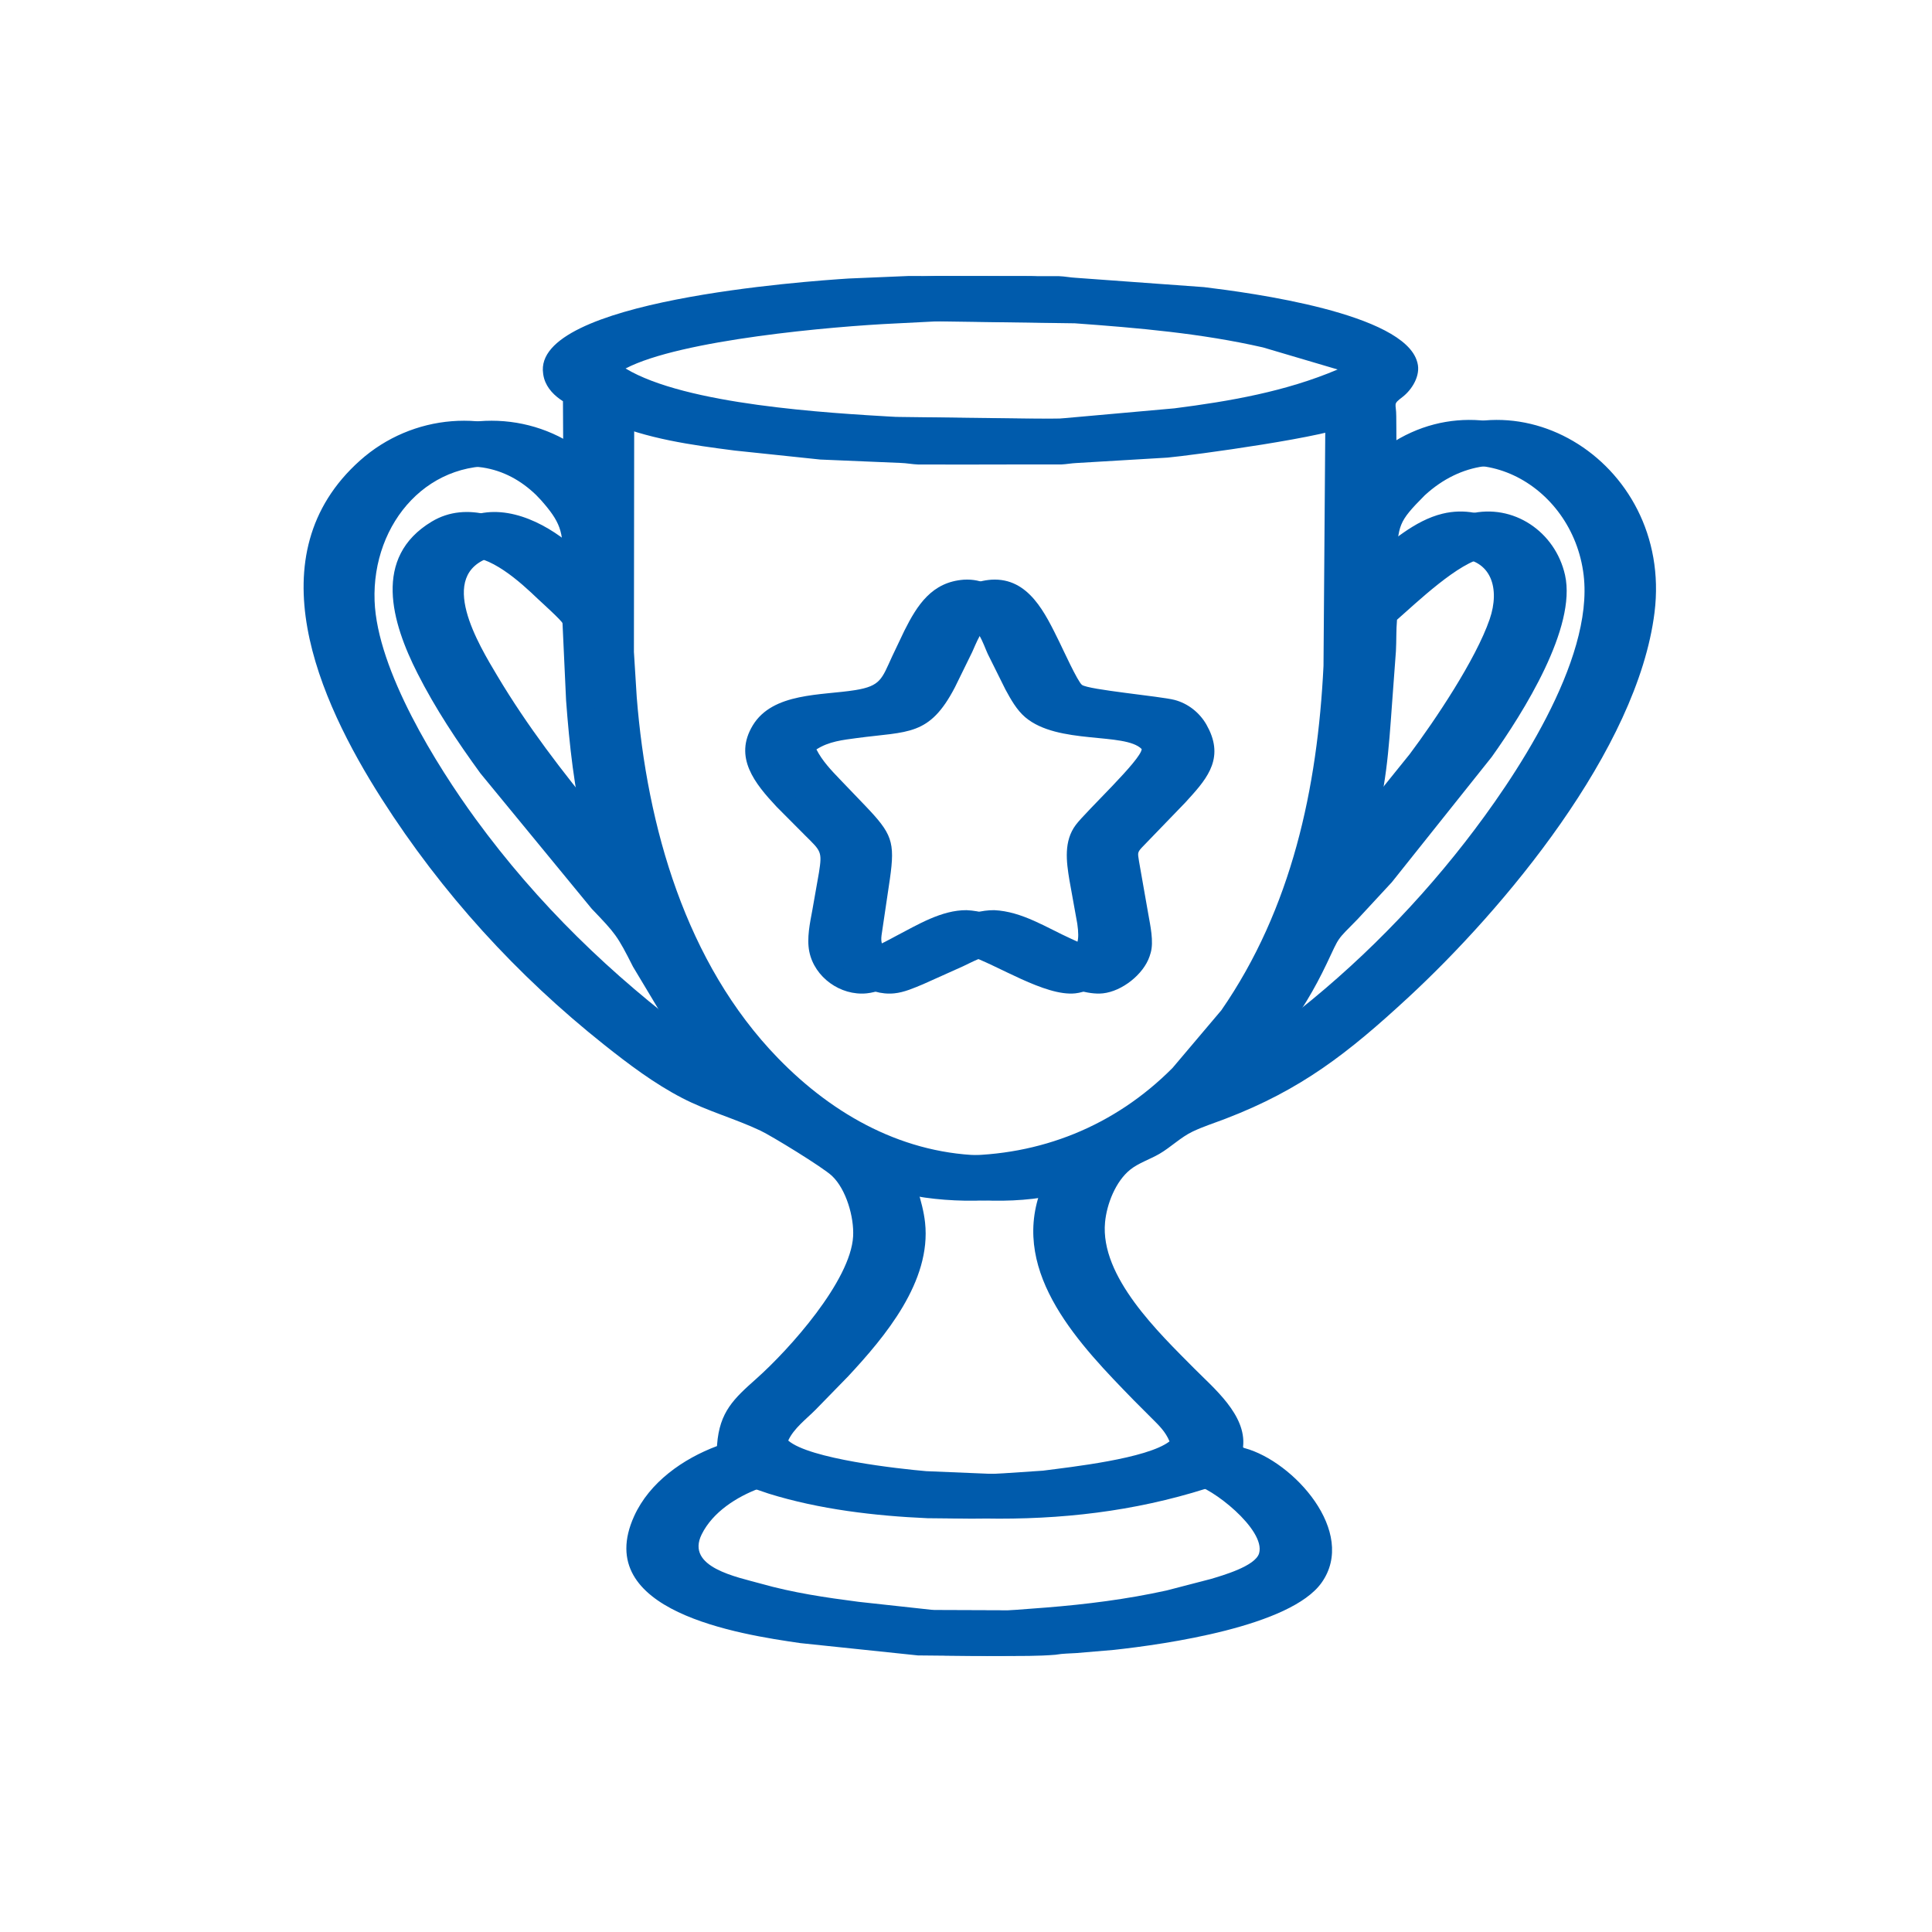
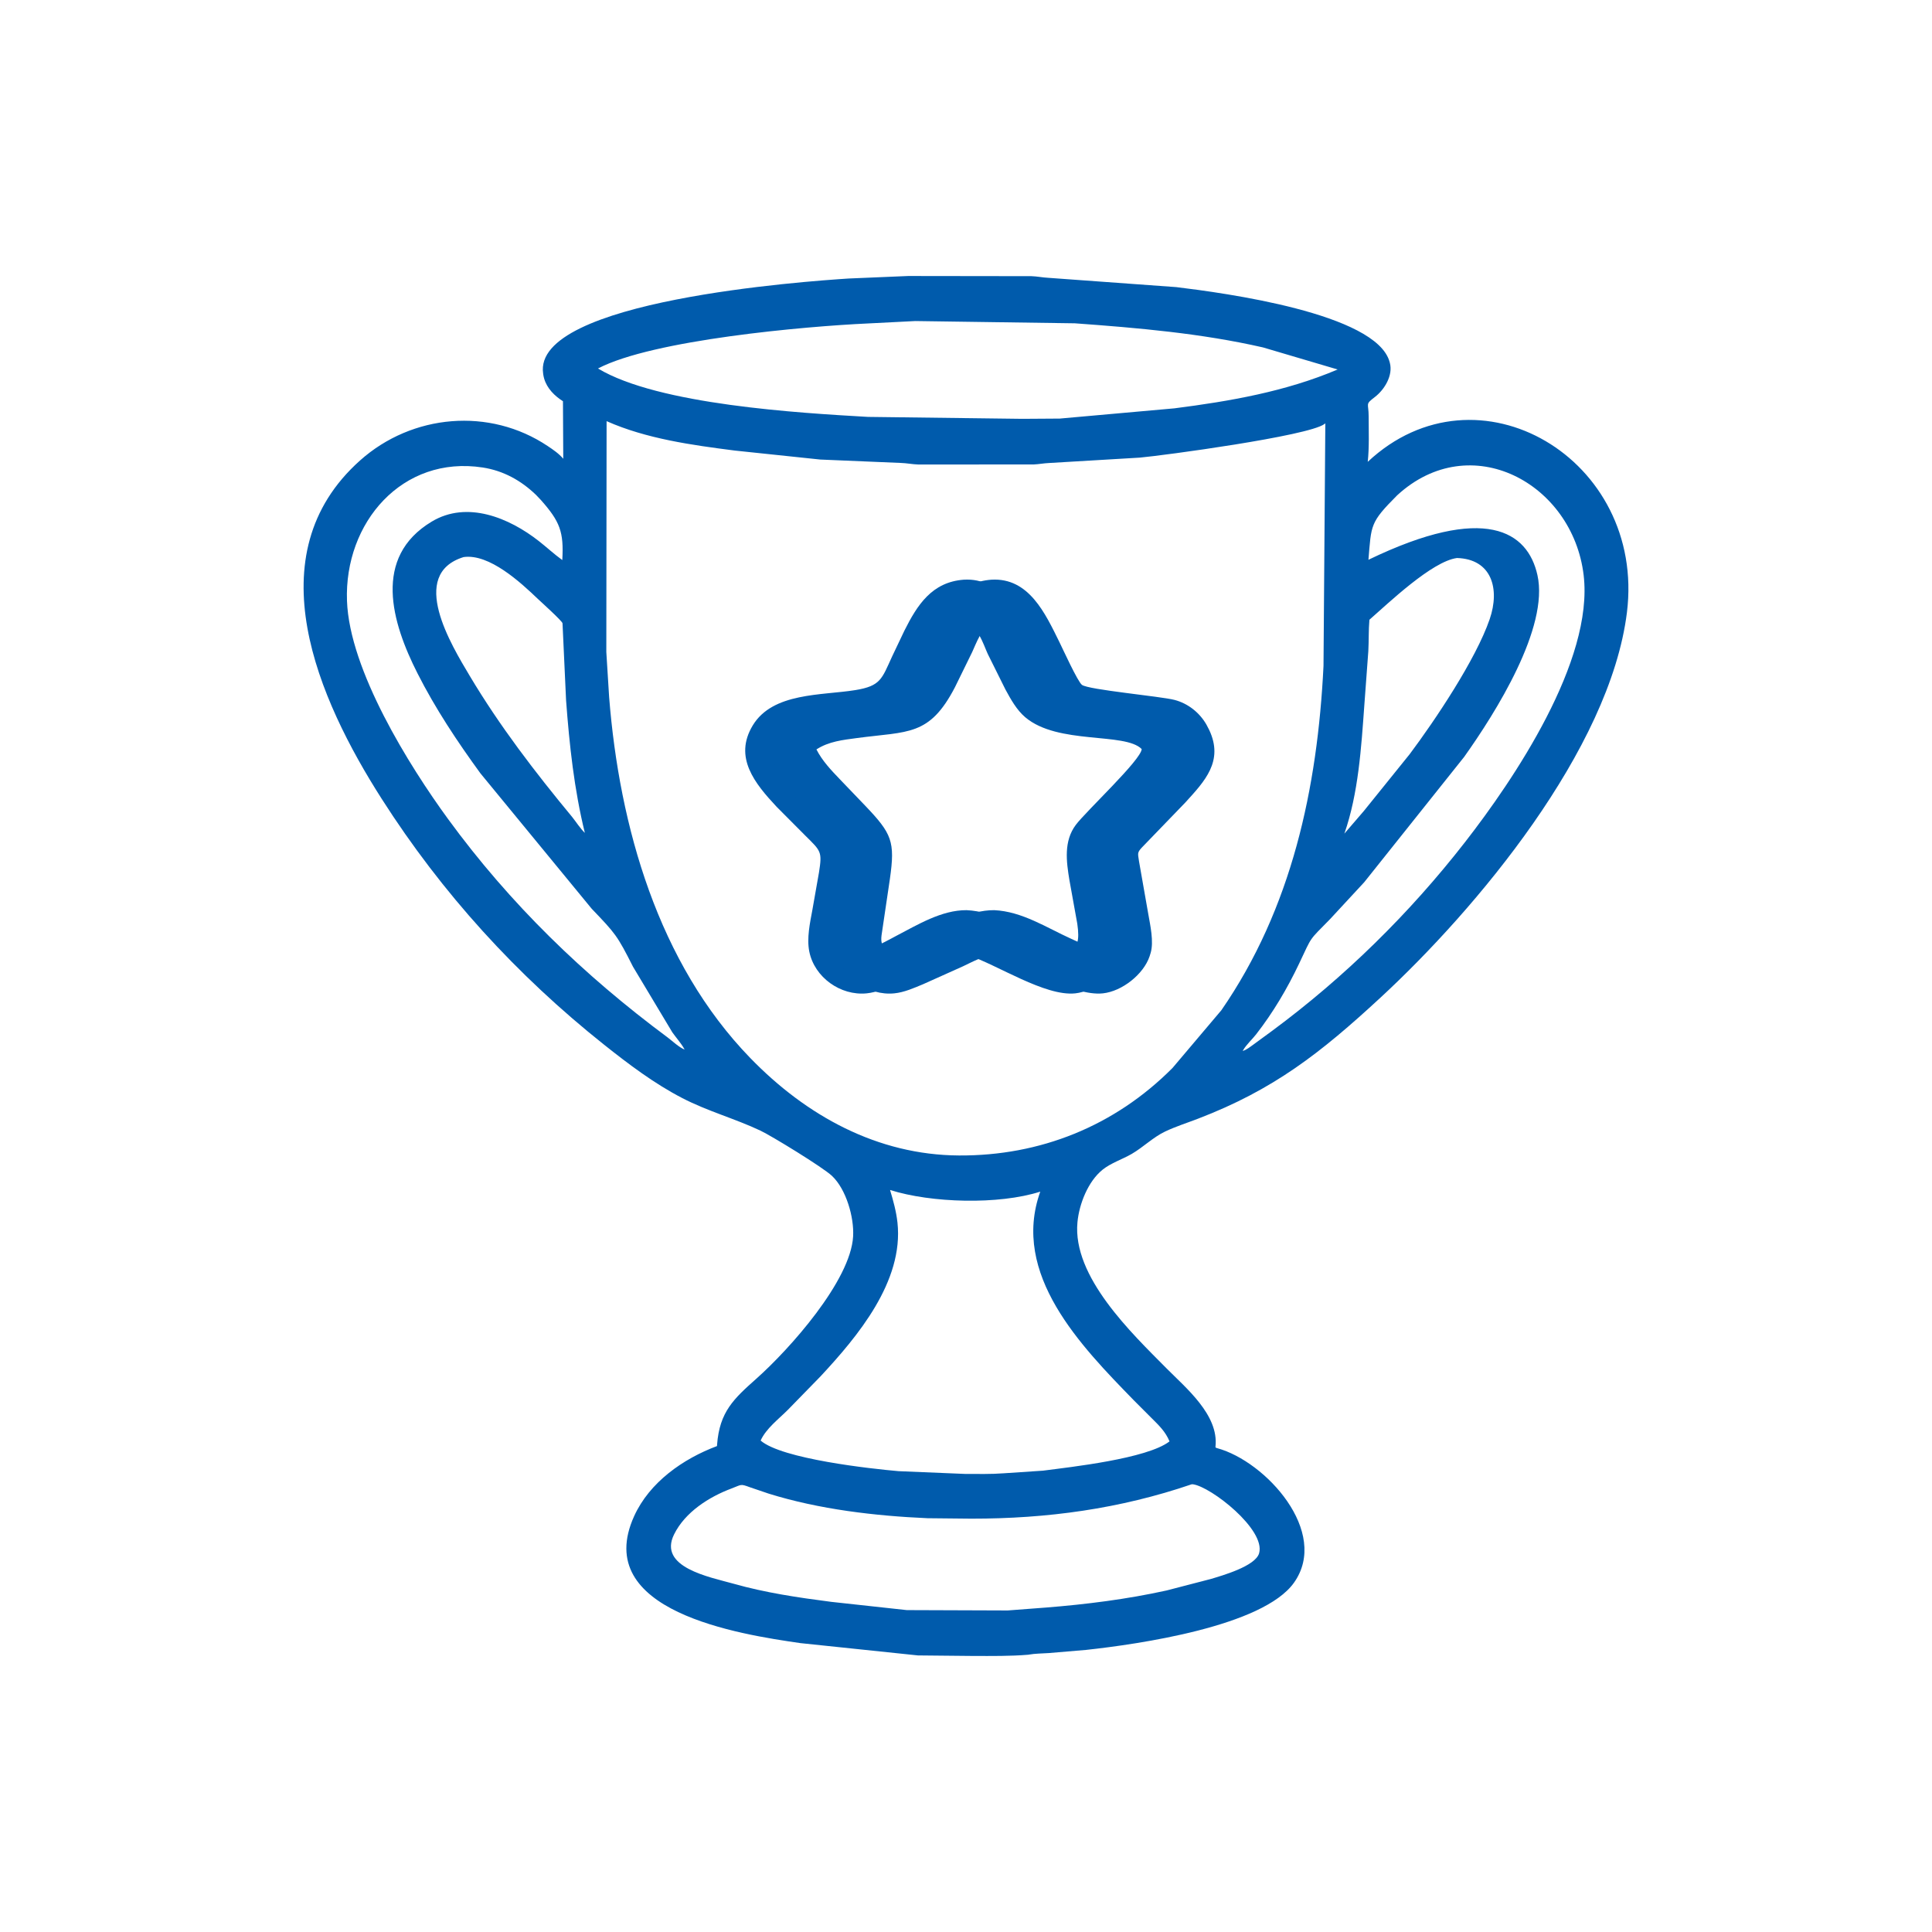
<svg xmlns="http://www.w3.org/2000/svg" width="70" height="70" viewBox="0 0 70 70" fill="none">
-   <path d="M37.254 59.954C36.605 60.008 35.95 59.999 35.299 59.999L33.257 59.979L28.999 59.533C26.795 59.215 21.408 58.387 22.976 54.933C23.536 53.699 24.755 52.852 25.978 52.394L25.981 52.345C26.07 51.148 26.591 50.676 27.408 49.949C28.614 48.876 30.819 46.403 30.91 44.797C30.949 44.104 30.659 43.09 30.145 42.605C29.813 42.292 27.949 41.152 27.554 40.966C26.625 40.527 25.636 40.261 24.715 39.783C23.701 39.257 22.777 38.559 21.883 37.848C18.723 35.335 16.014 32.365 13.83 28.944C11.533 25.346 9.207 20.11 13.046 16.683C14.935 14.998 17.739 14.752 19.844 16.161C20.04 16.292 20.255 16.438 20.408 16.622L20.397 14.537L20.292 14.466C19.991 14.252 19.744 13.957 19.685 13.579L19.679 13.535C19.282 10.879 29.24 10.189 30.749 10.091L32.908 10L37.368 10.006C37.574 10.012 37.771 10.055 37.974 10.065L42.623 10.403C44.328 10.61 49.866 11.347 50.348 13.114L50.357 13.147C50.478 13.604 50.162 14.116 49.817 14.382C49.449 14.665 49.589 14.589 49.589 15.082C49.589 15.628 49.614 16.19 49.556 16.733C53.534 13.008 59.634 16.637 58.947 22.188C58.33 27.167 53.477 32.949 50.015 36.148C47.839 38.16 46.144 39.483 43.405 40.533C43.01 40.685 42.595 40.816 42.213 40.998C41.778 41.205 41.423 41.565 41.005 41.808C40.671 42.002 40.248 42.139 39.95 42.379C39.422 42.803 39.1 43.622 39.038 44.286C38.852 46.257 40.996 48.297 42.261 49.574C42.971 50.292 44.16 51.263 44.04 52.409L44.037 52.435C44.075 52.466 44.057 52.458 44.102 52.47C45.865 52.949 48.185 55.51 46.884 57.343C45.759 58.928 41.247 59.573 39.352 59.779L37.995 59.894C37.758 59.91 37.51 59.909 37.275 59.95L37.254 59.954ZM24.805 38.027L24.785 37.991C24.668 37.787 24.496 37.596 24.359 37.402L22.935 35.026C22.361 33.891 22.305 33.831 21.439 32.926L17.407 28.02C16.566 26.865 15.775 25.676 15.127 24.397C14.193 22.557 13.488 20.193 15.643 18.898C16.926 18.127 18.448 18.762 19.52 19.602C19.807 19.826 20.078 20.079 20.373 20.292C20.432 19.271 20.288 18.896 19.598 18.117L19.42 17.93C18.877 17.408 18.24 17.055 17.493 16.939C14.576 16.488 12.469 18.935 12.572 21.771C12.663 24.286 14.83 27.751 16.233 29.673C18.481 32.752 21.15 35.333 24.188 37.587C24.358 37.714 24.61 37.955 24.805 38.027ZM45.025 38.078C45.158 38.042 45.297 37.929 45.41 37.849L46.091 37.35C48.714 35.41 51.065 33.1 53.077 30.517C54.847 28.246 57.751 23.946 57.378 20.835C56.979 17.506 53.282 15.502 50.623 17.945C49.632 18.939 49.688 19.011 49.581 20.282C50.392 19.649 51.244 18.86 52.265 18.612C53.825 18.233 55.351 19.258 55.704 20.836C56.13 22.736 54.195 25.815 53.047 27.427L49.428 31.965L48.193 33.299C47.397 34.113 47.557 33.886 47.068 34.916C46.636 35.825 46.127 36.686 45.51 37.478C45.367 37.661 45.162 37.845 45.045 38.043L45.025 38.078ZM33.162 11.632L31.434 11.72C29.186 11.823 23.657 12.309 21.666 13.351C23.853 14.668 28.98 14.963 31.448 15.105L37.039 15.175L38.396 15.166L42.549 14.795C44.559 14.538 46.588 14.186 48.465 13.387L45.762 12.588C43.523 12.076 41.226 11.88 38.943 11.714L33.162 11.632ZM21.978 15.259L21.968 23.621L22.07 25.258C22.442 29.956 23.85 34.897 27.184 38.334C29.218 40.431 31.794 41.848 34.745 41.865C37.675 41.882 40.376 40.811 42.482 38.695L44.253 36.602C46.801 32.917 47.736 28.559 47.953 24.128L48.019 15.338L47.983 15.366C47.39 15.799 42.137 16.506 41.301 16.58L38.004 16.776C37.82 16.784 37.64 16.82 37.456 16.828L33.271 16.83C33.058 16.823 32.846 16.779 32.632 16.773L29.719 16.65L26.617 16.324C25.068 16.125 23.42 15.899 21.978 15.259ZM16.797 20.184C14.779 20.811 16.359 23.38 17.02 24.489C18.101 26.302 19.388 27.98 20.73 29.6C20.876 29.784 21.024 30.017 21.19 30.177C20.802 28.592 20.631 26.998 20.51 25.374L20.381 22.583C20.377 22.506 19.588 21.795 19.487 21.699C18.866 21.105 17.728 20.052 16.797 20.184ZM52.789 20.218C51.88 20.338 50.295 21.863 49.616 22.455C49.583 22.833 49.598 23.213 49.577 23.592L49.432 25.553C49.322 27.079 49.218 28.748 48.709 30.204L49.413 29.386L51.076 27.324C51.991 26.102 53.471 23.899 53.974 22.434C54.352 21.334 54.048 20.255 52.789 20.218ZM32.248 43.115C32.365 43.502 32.473 43.894 32.517 44.297C32.748 46.428 31.071 48.426 29.73 49.867L28.546 51.081C28.21 51.419 27.76 51.752 27.559 52.194C28.328 52.862 31.564 53.217 32.557 53.303L34.966 53.403C35.431 53.403 35.904 53.416 36.368 53.38L37.789 53.285C38.777 53.156 41.563 52.853 42.374 52.224C42.225 51.865 41.988 51.643 41.719 51.375L41.078 50.733C39.167 48.77 36.62 46.173 37.691 43.175C36.186 43.657 33.74 43.588 32.248 43.115ZM43.175 53.779C40.573 54.668 37.941 55.026 35.193 55.024L33.607 55.008C31.7 54.924 29.687 54.688 27.854 54.118L27.174 53.887C26.815 53.754 26.876 53.791 26.508 53.929C25.695 54.233 24.824 54.782 24.423 55.594C23.832 56.789 25.709 57.138 26.566 57.378C27.734 57.709 28.916 57.883 30.116 58.038L32.854 58.337L36.51 58.35L37.891 58.245C39.362 58.128 40.823 57.944 42.267 57.626L43.876 57.208C44.266 57.089 45.486 56.75 45.62 56.277C45.864 55.418 43.875 53.867 43.225 53.779L43.175 53.779Z" fill="#005BAC" />
+   <path d="M37.254 59.954C36.605 60.008 35.95 59.999 35.299 59.999L33.257 59.979L28.999 59.533C26.795 59.215 21.408 58.387 22.976 54.933C23.536 53.699 24.755 52.852 25.978 52.394L25.981 52.345C26.07 51.148 26.591 50.676 27.408 49.949C28.614 48.876 30.819 46.403 30.91 44.797C30.949 44.104 30.659 43.09 30.145 42.605C29.813 42.292 27.949 41.152 27.554 40.966C26.625 40.527 25.636 40.261 24.715 39.783C23.701 39.257 22.777 38.559 21.883 37.848C18.723 35.335 16.014 32.365 13.83 28.944C11.533 25.346 9.207 20.11 13.046 16.683C14.935 14.998 17.739 14.752 19.844 16.161C20.04 16.292 20.255 16.438 20.408 16.622L20.397 14.537L20.292 14.466C19.991 14.252 19.744 13.957 19.685 13.579L19.679 13.535C19.282 10.879 29.24 10.189 30.749 10.091L32.908 10L37.368 10.006C37.574 10.012 37.771 10.055 37.974 10.065L42.623 10.403C44.328 10.61 49.866 11.347 50.348 13.114L50.357 13.147C50.478 13.604 50.162 14.116 49.817 14.382C49.449 14.665 49.589 14.589 49.589 15.082C49.589 15.628 49.614 16.19 49.556 16.733C53.534 13.008 59.634 16.637 58.947 22.188C58.33 27.167 53.477 32.949 50.015 36.148C47.839 38.16 46.144 39.483 43.405 40.533C43.01 40.685 42.595 40.816 42.213 40.998C41.778 41.205 41.423 41.565 41.005 41.808C40.671 42.002 40.248 42.139 39.95 42.379C39.422 42.803 39.1 43.622 39.038 44.286C38.852 46.257 40.996 48.297 42.261 49.574C42.971 50.292 44.16 51.263 44.04 52.409L44.037 52.435C44.075 52.466 44.057 52.458 44.102 52.47C45.865 52.949 48.185 55.51 46.884 57.343C45.759 58.928 41.247 59.573 39.352 59.779L37.995 59.894C37.758 59.91 37.51 59.909 37.275 59.95L37.254 59.954ZM24.805 38.027L24.785 37.991C24.668 37.787 24.496 37.596 24.359 37.402L22.935 35.026C22.361 33.891 22.305 33.831 21.439 32.926L17.407 28.02C16.566 26.865 15.775 25.676 15.127 24.397C14.193 22.557 13.488 20.193 15.643 18.898C16.926 18.127 18.448 18.762 19.52 19.602C19.807 19.826 20.078 20.079 20.373 20.292C20.432 19.271 20.288 18.896 19.598 18.117L19.42 17.93C18.877 17.408 18.24 17.055 17.493 16.939C14.576 16.488 12.469 18.935 12.572 21.771C12.663 24.286 14.83 27.751 16.233 29.673C18.481 32.752 21.15 35.333 24.188 37.587C24.358 37.714 24.61 37.955 24.805 38.027ZM45.025 38.078C45.158 38.042 45.297 37.929 45.41 37.849L46.091 37.35C48.714 35.41 51.065 33.1 53.077 30.517C54.847 28.246 57.751 23.946 57.378 20.835C56.979 17.506 53.282 15.502 50.623 17.945C49.632 18.939 49.688 19.011 49.581 20.282C53.825 18.233 55.351 19.258 55.704 20.836C56.13 22.736 54.195 25.815 53.047 27.427L49.428 31.965L48.193 33.299C47.397 34.113 47.557 33.886 47.068 34.916C46.636 35.825 46.127 36.686 45.51 37.478C45.367 37.661 45.162 37.845 45.045 38.043L45.025 38.078ZM33.162 11.632L31.434 11.72C29.186 11.823 23.657 12.309 21.666 13.351C23.853 14.668 28.98 14.963 31.448 15.105L37.039 15.175L38.396 15.166L42.549 14.795C44.559 14.538 46.588 14.186 48.465 13.387L45.762 12.588C43.523 12.076 41.226 11.88 38.943 11.714L33.162 11.632ZM21.978 15.259L21.968 23.621L22.07 25.258C22.442 29.956 23.85 34.897 27.184 38.334C29.218 40.431 31.794 41.848 34.745 41.865C37.675 41.882 40.376 40.811 42.482 38.695L44.253 36.602C46.801 32.917 47.736 28.559 47.953 24.128L48.019 15.338L47.983 15.366C47.39 15.799 42.137 16.506 41.301 16.58L38.004 16.776C37.82 16.784 37.64 16.82 37.456 16.828L33.271 16.83C33.058 16.823 32.846 16.779 32.632 16.773L29.719 16.65L26.617 16.324C25.068 16.125 23.42 15.899 21.978 15.259ZM16.797 20.184C14.779 20.811 16.359 23.38 17.02 24.489C18.101 26.302 19.388 27.98 20.73 29.6C20.876 29.784 21.024 30.017 21.19 30.177C20.802 28.592 20.631 26.998 20.51 25.374L20.381 22.583C20.377 22.506 19.588 21.795 19.487 21.699C18.866 21.105 17.728 20.052 16.797 20.184ZM52.789 20.218C51.88 20.338 50.295 21.863 49.616 22.455C49.583 22.833 49.598 23.213 49.577 23.592L49.432 25.553C49.322 27.079 49.218 28.748 48.709 30.204L49.413 29.386L51.076 27.324C51.991 26.102 53.471 23.899 53.974 22.434C54.352 21.334 54.048 20.255 52.789 20.218ZM32.248 43.115C32.365 43.502 32.473 43.894 32.517 44.297C32.748 46.428 31.071 48.426 29.73 49.867L28.546 51.081C28.21 51.419 27.76 51.752 27.559 52.194C28.328 52.862 31.564 53.217 32.557 53.303L34.966 53.403C35.431 53.403 35.904 53.416 36.368 53.38L37.789 53.285C38.777 53.156 41.563 52.853 42.374 52.224C42.225 51.865 41.988 51.643 41.719 51.375L41.078 50.733C39.167 48.77 36.62 46.173 37.691 43.175C36.186 43.657 33.74 43.588 32.248 43.115ZM43.175 53.779C40.573 54.668 37.941 55.026 35.193 55.024L33.607 55.008C31.7 54.924 29.687 54.688 27.854 54.118L27.174 53.887C26.815 53.754 26.876 53.791 26.508 53.929C25.695 54.233 24.824 54.782 24.423 55.594C23.832 56.789 25.709 57.138 26.566 57.378C27.734 57.709 28.916 57.883 30.116 58.038L32.854 58.337L36.51 58.35L37.891 58.245C39.362 58.128 40.823 57.944 42.267 57.626L43.876 57.208C44.266 57.089 45.486 56.75 45.62 56.277C45.864 55.418 43.875 53.867 43.225 53.779L43.175 53.779Z" fill="#005BAC" />
  <path d="M35.072 34.605C34.725 34.572 34.197 34.869 33.889 35.012L32.452 35.657C32.121 35.795 31.76 35.956 31.4 35.991C30.455 36.085 29.509 35.412 29.322 34.476C29.225 33.994 29.347 33.437 29.435 32.962L29.672 31.617C29.795 30.847 29.744 30.838 29.178 30.276L28.14 29.233C27.346 28.385 26.575 27.439 27.273 26.284C27.998 25.082 29.775 25.202 30.993 25.003C31.911 24.854 31.95 24.596 32.322 23.787L32.766 22.854C33.236 21.914 33.768 21.087 34.923 21.003C36.281 20.925 36.874 22.231 37.387 23.269C37.508 23.514 38.046 24.696 38.201 24.814C38.435 24.993 41.054 25.228 41.555 25.359C42.044 25.487 42.462 25.818 42.712 26.255L42.811 26.446C43.347 27.582 42.644 28.309 41.946 29.077L40.374 30.705C40.191 30.899 40.232 30.93 40.268 31.202L40.605 33.12C40.676 33.526 40.809 34.117 40.691 34.523L40.651 34.652C40.431 35.3 39.658 35.916 38.96 35.991C37.861 36.108 36.135 34.955 35.072 34.605ZM34.934 22.616C34.584 22.683 34.354 23.352 34.223 23.628L33.599 24.901C32.672 26.683 31.91 26.492 30.056 26.74C29.535 26.81 29.031 26.862 28.581 27.153C28.791 27.567 29.114 27.905 29.433 28.238L30.347 29.191C31.315 30.205 31.436 30.488 31.243 31.842L30.939 33.894C30.816 34.893 32.098 34.102 32.473 33.908C33.249 33.505 34.116 32.971 35.02 32.977C36.032 33.022 36.92 33.612 37.819 34.018C38.616 34.378 39.22 34.737 39.032 33.468L38.748 31.893C38.635 31.212 38.537 30.478 38.977 29.889C39.349 29.39 41.346 27.533 41.366 27.14C40.757 26.522 38.328 26.993 37.145 25.986C36.835 25.722 36.624 25.34 36.431 24.986L35.787 23.691C35.617 23.32 35.431 22.642 34.934 22.616Z" fill="#005BAC" />
-   <path d="M38.254 59.954C37.605 60.008 36.95 59.999 36.299 59.999L34.257 59.979L29.999 59.533C27.795 59.215 22.408 58.387 23.976 54.933C24.536 53.699 25.755 52.852 26.978 52.394L26.981 52.345C27.07 51.148 27.591 50.676 28.408 49.949C29.614 48.876 31.819 46.403 31.91 44.797C31.949 44.104 31.659 43.09 31.145 42.605C30.813 42.292 28.949 41.152 28.554 40.966C27.625 40.527 26.636 40.261 25.715 39.783C24.701 39.257 23.777 38.559 22.883 37.848C19.723 35.335 17.014 32.365 14.83 28.944C12.533 25.346 10.207 20.11 14.046 16.683C15.935 14.998 18.739 14.752 20.844 16.161C21.04 16.292 21.255 16.438 21.408 16.622L21.397 14.537L21.292 14.466C20.991 14.252 20.744 13.957 20.685 13.579L20.679 13.535C20.282 10.879 30.24 10.189 31.749 10.091L33.908 10L38.368 10.006C38.574 10.012 38.771 10.055 38.974 10.065L43.623 10.403C45.328 10.61 50.866 11.347 51.348 13.114L51.357 13.147C51.478 13.604 51.162 14.116 50.817 14.382C50.449 14.665 50.589 14.589 50.589 15.082C50.589 15.628 50.614 16.19 50.556 16.733C54.534 13.008 60.634 16.637 59.947 22.188C59.33 27.167 54.477 32.949 51.015 36.148C48.839 38.16 47.144 39.483 44.405 40.533C44.01 40.685 43.595 40.816 43.213 40.998C42.778 41.205 42.423 41.565 42.005 41.808C41.671 42.002 41.248 42.139 40.95 42.379C40.422 42.803 40.1 43.622 40.038 44.286C39.852 46.257 41.996 48.297 43.261 49.574C43.971 50.292 45.16 51.263 45.04 52.409L45.037 52.435C45.075 52.466 45.057 52.458 45.102 52.47C46.865 52.949 49.185 55.51 47.884 57.343C46.759 58.928 42.247 59.573 40.352 59.779L38.995 59.894C38.758 59.91 38.51 59.909 38.275 59.95L38.254 59.954ZM25.805 38.027L25.785 37.991C25.668 37.787 25.496 37.596 25.359 37.402L23.935 35.026C23.361 33.891 23.305 33.831 22.439 32.926L18.407 28.02C17.566 26.865 16.776 25.676 16.127 24.397C15.193 22.557 14.488 20.193 16.643 18.898C17.926 18.127 19.448 18.762 20.52 19.602C20.807 19.826 21.078 20.079 21.373 20.292C21.432 19.271 21.288 18.896 20.598 18.117L20.42 17.93C19.877 17.408 19.24 17.055 18.493 16.939C15.576 16.488 13.469 18.935 13.572 21.771C13.663 24.286 15.83 27.751 17.233 29.673C19.481 32.752 22.15 35.333 25.188 37.587C25.358 37.714 25.61 37.955 25.805 38.027ZM46.025 38.078C46.158 38.042 46.297 37.929 46.41 37.849L47.091 37.35C49.714 35.41 52.065 33.1 54.077 30.517C55.847 28.246 58.751 23.946 58.378 20.835C57.979 17.506 54.282 15.502 51.623 17.945C50.632 18.939 50.688 19.011 50.581 20.282C51.392 19.649 52.244 18.86 53.265 18.612C54.825 18.233 56.351 19.258 56.704 20.836C57.13 22.736 55.195 25.815 54.047 27.427L50.428 31.965L49.193 33.299C48.397 34.113 48.557 33.886 48.068 34.916C47.636 35.825 47.127 36.686 46.51 37.478C46.367 37.661 46.162 37.845 46.045 38.043L46.025 38.078ZM34.162 11.632L32.434 11.72C30.186 11.823 24.657 12.309 22.666 13.351C24.853 14.668 29.98 14.963 32.448 15.105L38.039 15.175L39.396 15.166L43.549 14.795C45.559 14.538 47.588 14.186 49.465 13.387L46.762 12.588C44.523 12.076 42.226 11.88 39.943 11.714L34.162 11.632ZM22.978 15.259L22.968 23.621L23.07 25.258C23.442 29.956 24.85 34.897 28.184 38.334C30.218 40.431 32.794 41.848 35.745 41.865C38.675 41.882 41.376 40.811 43.482 38.695L45.253 36.602C47.801 32.917 48.736 28.559 48.953 24.128L49.019 15.338L48.983 15.366C48.39 15.799 43.137 16.506 42.301 16.58L39.004 16.776C38.82 16.784 38.64 16.82 38.456 16.828L34.271 16.83C34.058 16.823 33.846 16.779 33.632 16.773L30.719 16.65L27.617 16.324C26.068 16.125 24.42 15.899 22.978 15.259ZM17.797 20.184C15.779 20.811 17.359 23.38 18.02 24.489C19.101 26.302 20.388 27.98 21.73 29.6C21.876 29.784 22.024 30.017 22.19 30.177C21.802 28.592 21.631 26.998 21.51 25.374L21.381 22.583C21.377 22.506 20.588 21.795 20.487 21.699C19.866 21.105 18.728 20.052 17.797 20.184ZM53.789 20.218C52.88 20.338 51.295 21.863 50.616 22.455C50.583 22.833 50.598 23.213 50.577 23.592L50.432 25.553C50.322 27.079 50.218 28.748 49.709 30.204L50.413 29.386L52.076 27.324C52.991 26.102 54.471 23.899 54.974 22.434C55.352 21.334 55.048 20.255 53.789 20.218ZM33.248 43.115C33.365 43.502 33.473 43.894 33.517 44.297C33.748 46.428 32.071 48.426 30.73 49.867L29.546 51.081C29.21 51.419 28.76 51.752 28.559 52.194C29.328 52.862 32.565 53.217 33.557 53.303L35.966 53.403C36.431 53.403 36.904 53.416 37.368 53.38L38.789 53.285C39.777 53.156 42.563 52.853 43.374 52.224C43.225 51.865 42.988 51.643 42.719 51.375L42.078 50.733C40.167 48.77 37.62 46.173 38.691 43.175C37.186 43.657 34.74 43.588 33.248 43.115ZM44.175 53.779C41.573 54.668 38.941 55.026 36.193 55.024L34.607 55.008C32.7 54.924 30.687 54.688 28.854 54.118L28.174 53.887C27.815 53.754 27.876 53.791 27.508 53.929C26.695 54.233 25.824 54.782 25.423 55.594C24.832 56.789 26.709 57.138 27.566 57.378C28.734 57.709 29.916 57.883 31.116 58.038L33.854 58.337L37.51 58.35L38.891 58.245C40.362 58.128 41.823 57.944 43.267 57.626L44.876 57.208C45.266 57.089 46.486 56.75 46.62 56.277C46.864 55.418 44.875 53.867 44.225 53.779L44.175 53.779Z" fill="#005BAC" />
  <path d="M36.072 34.605C35.725 34.572 35.197 34.869 34.889 35.012L33.452 35.657C33.121 35.795 32.76 35.956 32.4 35.991C31.455 36.085 30.509 35.412 30.322 34.476C30.225 33.994 30.347 33.437 30.435 32.962L30.672 31.617C30.795 30.847 30.744 30.838 30.178 30.276L29.14 29.233C28.346 28.385 27.575 27.439 28.273 26.284C28.998 25.082 30.775 25.202 31.993 25.003C32.911 24.854 32.95 24.596 33.322 23.787L33.766 22.854C34.236 21.914 34.768 21.087 35.923 21.003C37.281 20.925 37.874 22.231 38.387 23.269C38.508 23.514 39.046 24.696 39.201 24.814C39.435 24.993 42.054 25.228 42.555 25.359C43.044 25.487 43.462 25.818 43.712 26.255L43.811 26.446C44.347 27.582 43.644 28.309 42.946 29.077L41.374 30.705C41.191 30.899 41.232 30.93 41.268 31.202L41.605 33.12C41.676 33.526 41.809 34.117 41.691 34.523L41.651 34.652C41.431 35.3 40.658 35.916 39.96 35.991C38.861 36.108 37.135 34.955 36.072 34.605ZM35.934 22.616C35.584 22.683 35.354 23.352 35.223 23.628L34.599 24.901C33.672 26.683 32.91 26.492 31.056 26.74C30.535 26.81 30.031 26.862 29.581 27.153C29.791 27.567 30.114 27.905 30.433 28.238L31.347 29.191C32.315 30.205 32.436 30.488 32.243 31.842L31.939 33.894C31.816 34.893 33.098 34.102 33.473 33.908C34.249 33.505 35.116 32.971 36.02 32.977C37.032 33.022 37.92 33.612 38.819 34.018C39.616 34.378 40.22 34.737 40.032 33.468L39.748 31.893C39.635 31.212 39.537 30.478 39.977 29.889C40.349 29.39 42.346 27.533 42.366 27.14C41.757 26.522 39.328 26.993 38.145 25.986C37.835 25.722 37.624 25.34 37.431 24.986L36.787 23.691C36.617 23.32 36.431 22.642 35.934 22.616Z" fill="#005BAC" />
</svg>